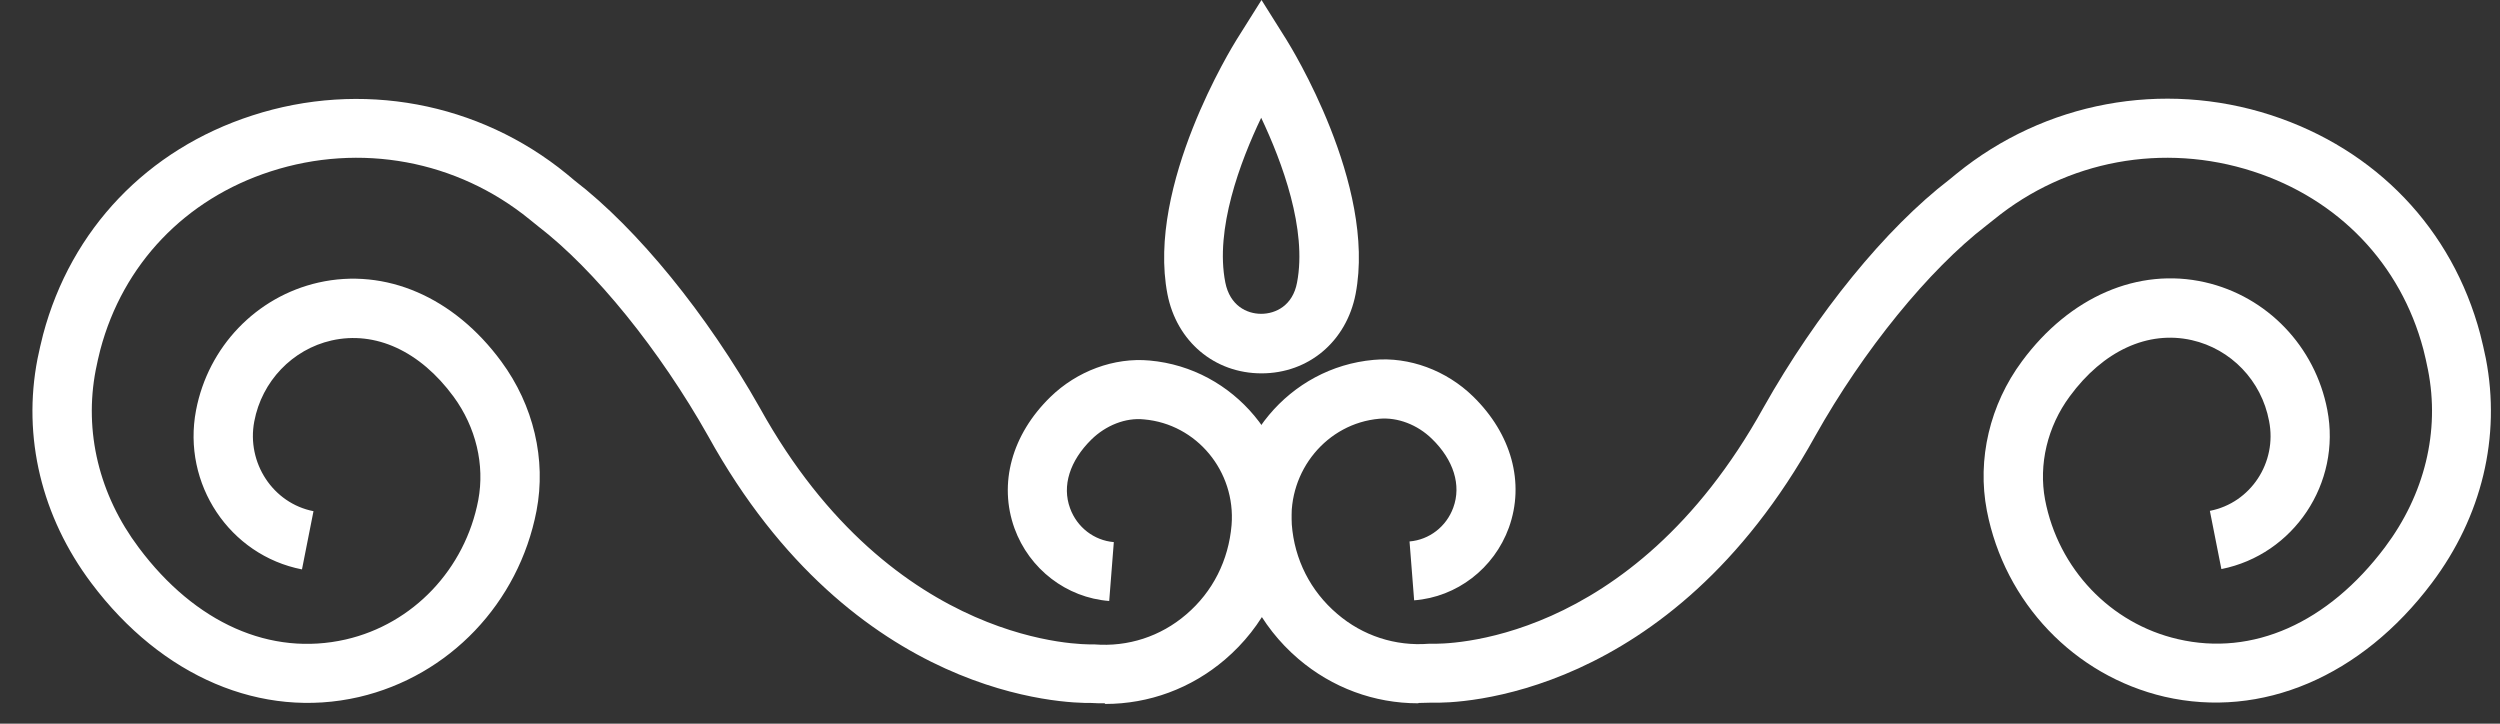
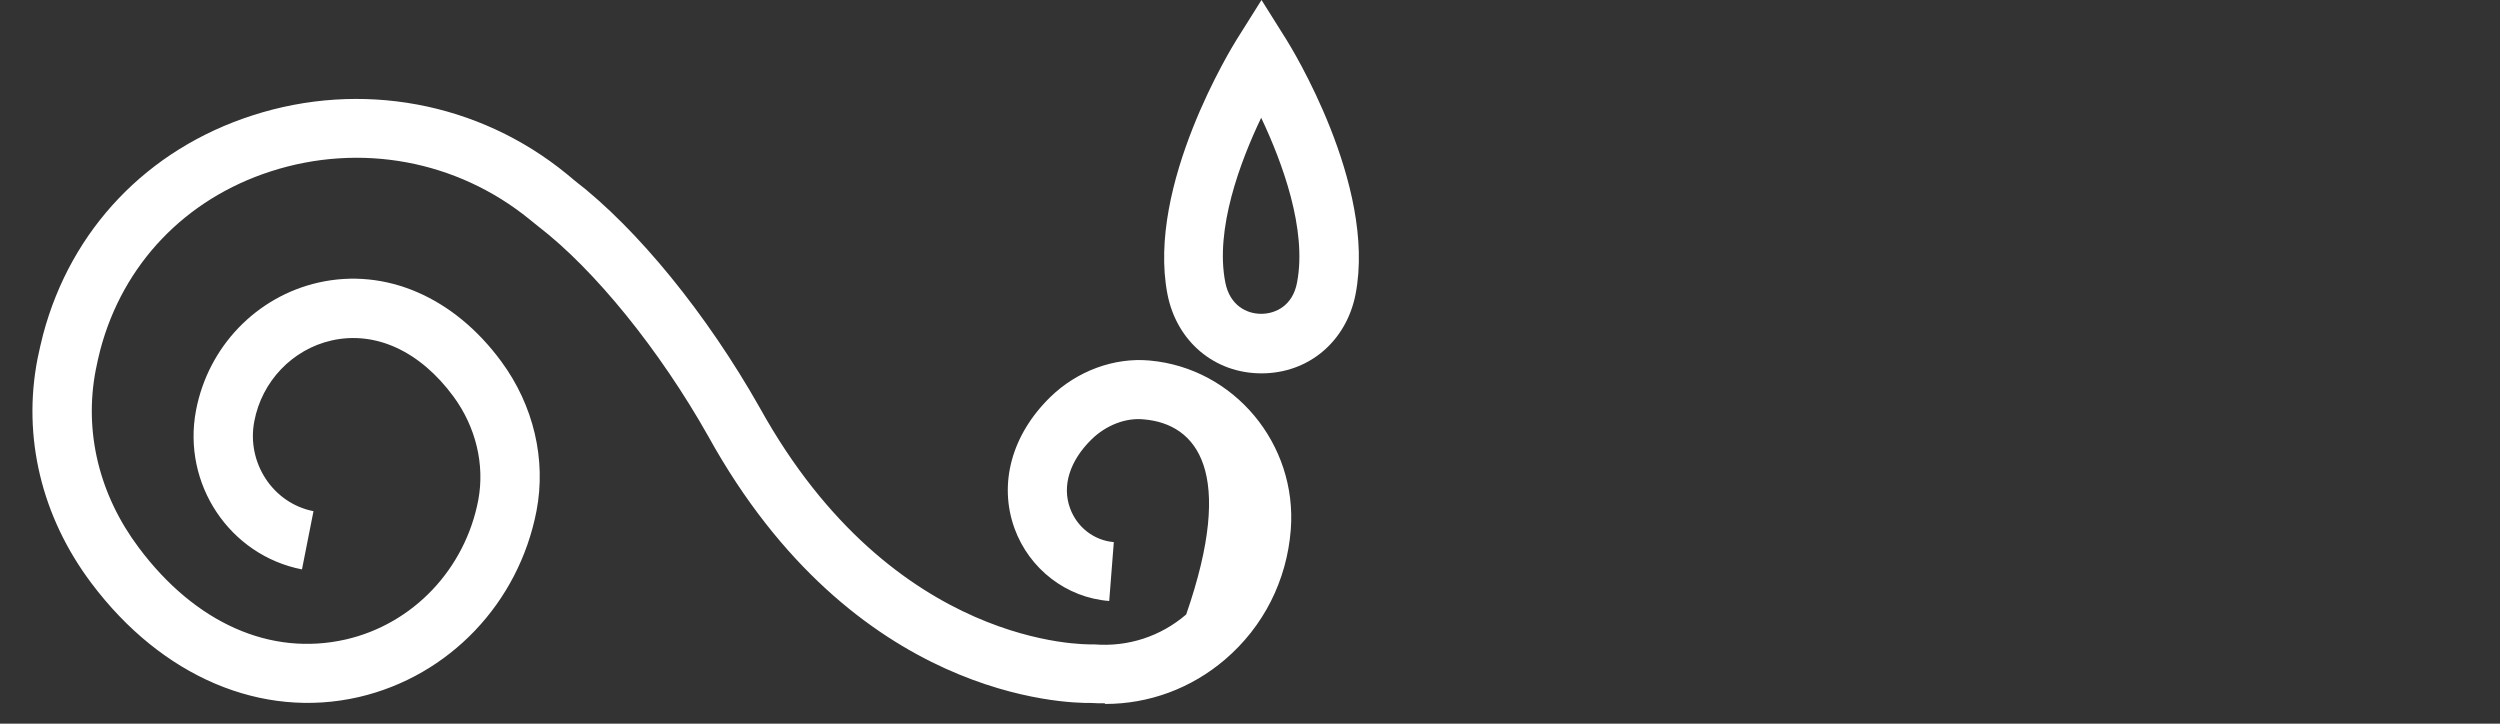
<svg xmlns="http://www.w3.org/2000/svg" width="76" height="22" viewBox="0 0 76 22" fill="none">
  <rect x="0" y="0" width="76" height="22" fill="#333333" stroke="none" />
  <g id="Group">
-     <path id="Vector" d="M33.58 21.38C33.44 21.38 33.31 21.38 33.17 21.37C32.44 21.38 25.96 21.27 21.53 13.26C20.06 10.65 18.08 8.2 16.36 6.88L16.1 6.67C13.89 4.87 10.95 4.33 8.23 5.21C5.63 6.05 3.74 8.03 3.05 10.63C3 10.83 2.95 11.04 2.91 11.25C2.55 13.12 3.01 15.04 4.22 16.65C5.94 18.95 8.23 19.96 10.51 19.44C12.56 18.97 14.14 17.3 14.54 15.2C14.74 14.13 14.47 12.99 13.79 12.06C12.77 10.67 11.41 10.05 10.08 10.35C8.89 10.62 7.96 11.59 7.73 12.81C7.49 14.07 8.3 15.3 9.53 15.54L9.18 17.31C6.98 16.88 5.53 14.71 5.96 12.47C6.33 10.54 7.79 9.02 9.68 8.59C11.72 8.13 13.8 9.03 15.24 10.99C16.22 12.32 16.61 13.97 16.31 15.53C15.77 18.33 13.66 20.55 10.91 21.19C7.96 21.87 4.92 20.58 2.78 17.73C1.26 15.71 0.68 13.28 1.14 10.91C1.19 10.66 1.25 10.41 1.31 10.17C2.16 6.97 4.48 4.54 7.67 3.51C10.97 2.44 14.55 3.1 17.23 5.29L17.47 5.49C19.38 6.96 21.49 9.55 23.1 12.4C27.18 19.76 33.1 19.58 33.15 19.59H33.21H33.27C34.29 19.67 35.28 19.35 36.06 18.68C36.87 17.99 37.35 17.03 37.44 15.96C37.57 14.33 36.38 12.89 34.78 12.75C34.22 12.69 33.62 12.93 33.18 13.36C32.52 14.01 32.28 14.77 32.53 15.45C32.74 16.03 33.26 16.43 33.86 16.48L33.72 18.27C32.42 18.17 31.29 17.3 30.84 16.06C30.35 14.7 30.76 13.21 31.93 12.07C32.74 11.28 33.87 10.86 34.95 10.96C37.52 11.19 39.44 13.5 39.24 16.1C39.12 17.65 38.41 19.05 37.24 20.05C36.21 20.93 34.93 21.4 33.6 21.4L33.58 21.38Z" fill="white" />
-     <path id="Vector_2" d="M43.11 21.38C41.78 21.38 40.5 20.91 39.47 20.03C38.3 19.03 37.59 17.63 37.47 16.08C37.27 13.47 39.19 11.17 41.76 10.94C42.84 10.84 43.97 11.26 44.78 12.05C45.95 13.19 46.36 14.68 45.87 16.04C45.42 17.28 44.29 18.15 42.99 18.25L42.85 16.46C43.45 16.41 43.97 16.01 44.18 15.43C44.43 14.75 44.19 13.98 43.53 13.34C43.09 12.91 42.49 12.68 41.93 12.73C40.34 12.87 39.15 14.31 39.27 15.94C39.35 17.01 39.84 17.97 40.65 18.66C41.43 19.33 42.42 19.65 43.44 19.57H43.5H43.56C43.8 19.57 49.56 19.7 53.61 12.39C55.22 9.53 57.33 6.94 59.26 5.46L59.48 5.28C62.16 3.1 65.74 2.43 69.04 3.5C72.23 4.54 74.55 6.96 75.4 10.16C75.46 10.4 75.52 10.65 75.57 10.9C76.03 13.28 75.45 15.7 73.93 17.72C71.79 20.57 68.75 21.86 65.8 21.18C63.06 20.54 60.94 18.32 60.4 15.52C60.1 13.96 60.49 12.3 61.47 10.98C62.92 9.02 65 8.12 67.03 8.58C68.92 9.01 70.38 10.53 70.75 12.46C71.18 14.69 69.73 16.86 67.53 17.3L67.18 15.53C68.42 15.29 69.23 14.06 68.98 12.8C68.75 11.57 67.82 10.61 66.63 10.34C65.3 10.04 63.94 10.66 62.92 12.05C62.24 12.97 61.97 14.12 62.17 15.19C62.57 17.29 64.16 18.96 66.21 19.43C68.48 19.96 70.77 18.94 72.5 16.64C73.71 15.03 74.18 13.11 73.81 11.24C73.77 11.03 73.72 10.82 73.67 10.62C72.98 8.02 71.09 6.05 68.49 5.21C65.77 4.33 62.83 4.87 60.62 6.67L60.38 6.86C58.64 8.2 56.65 10.64 55.18 13.26C50.75 21.26 44.29 21.39 43.54 21.36C43.4 21.36 43.27 21.37 43.13 21.37L43.11 21.38Z" fill="white" />
+     <path id="Vector" d="M33.58 21.38C33.44 21.38 33.31 21.38 33.17 21.37C32.44 21.38 25.96 21.27 21.53 13.26C20.06 10.65 18.08 8.2 16.36 6.88L16.1 6.67C13.89 4.87 10.95 4.33 8.23 5.21C5.63 6.05 3.74 8.03 3.05 10.63C3 10.83 2.95 11.04 2.91 11.25C2.55 13.12 3.01 15.04 4.22 16.65C5.94 18.95 8.23 19.96 10.51 19.44C12.56 18.97 14.14 17.3 14.54 15.2C14.74 14.13 14.47 12.99 13.79 12.06C12.77 10.67 11.41 10.05 10.08 10.35C8.89 10.62 7.96 11.59 7.73 12.81C7.49 14.07 8.3 15.3 9.53 15.54L9.18 17.31C6.98 16.88 5.53 14.71 5.96 12.47C6.33 10.54 7.79 9.02 9.68 8.59C11.72 8.13 13.8 9.03 15.24 10.99C16.22 12.32 16.61 13.97 16.31 15.53C15.77 18.33 13.66 20.55 10.91 21.19C7.96 21.87 4.92 20.58 2.78 17.73C1.26 15.71 0.68 13.28 1.14 10.91C1.19 10.66 1.25 10.41 1.31 10.17C2.16 6.97 4.48 4.54 7.67 3.51C10.97 2.44 14.55 3.1 17.23 5.29L17.47 5.49C19.38 6.96 21.49 9.55 23.1 12.4C27.18 19.76 33.1 19.58 33.15 19.59H33.21H33.27C34.29 19.67 35.28 19.35 36.06 18.68C37.57 14.33 36.38 12.89 34.78 12.75C34.22 12.69 33.62 12.93 33.18 13.36C32.52 14.01 32.28 14.77 32.53 15.45C32.74 16.03 33.26 16.43 33.86 16.48L33.72 18.27C32.42 18.17 31.29 17.3 30.84 16.06C30.35 14.7 30.76 13.21 31.93 12.07C32.74 11.28 33.87 10.86 34.95 10.96C37.52 11.19 39.44 13.5 39.24 16.1C39.12 17.65 38.41 19.05 37.24 20.05C36.21 20.93 34.93 21.4 33.6 21.4L33.58 21.38Z" fill="white" />
    <path id="Vector_3" d="M38.35 11.35C36.92 11.35 35.77 10.38 35.49 8.94C34.85 5.62 37.48 1.39 37.59 1.21L38.35 0L39.11 1.21C39.22 1.39 41.85 5.61 41.21 8.94C40.93 10.38 39.78 11.35 38.35 11.35ZM37.25 8.59C37.39 9.29 37.9 9.54 38.34 9.54C38.78 9.54 39.3 9.29 39.43 8.59C39.74 6.98 38.98 4.93 38.34 3.58C37.7 4.92 36.93 6.97 37.25 8.59Z" fill="white" />
  </g>
</svg>